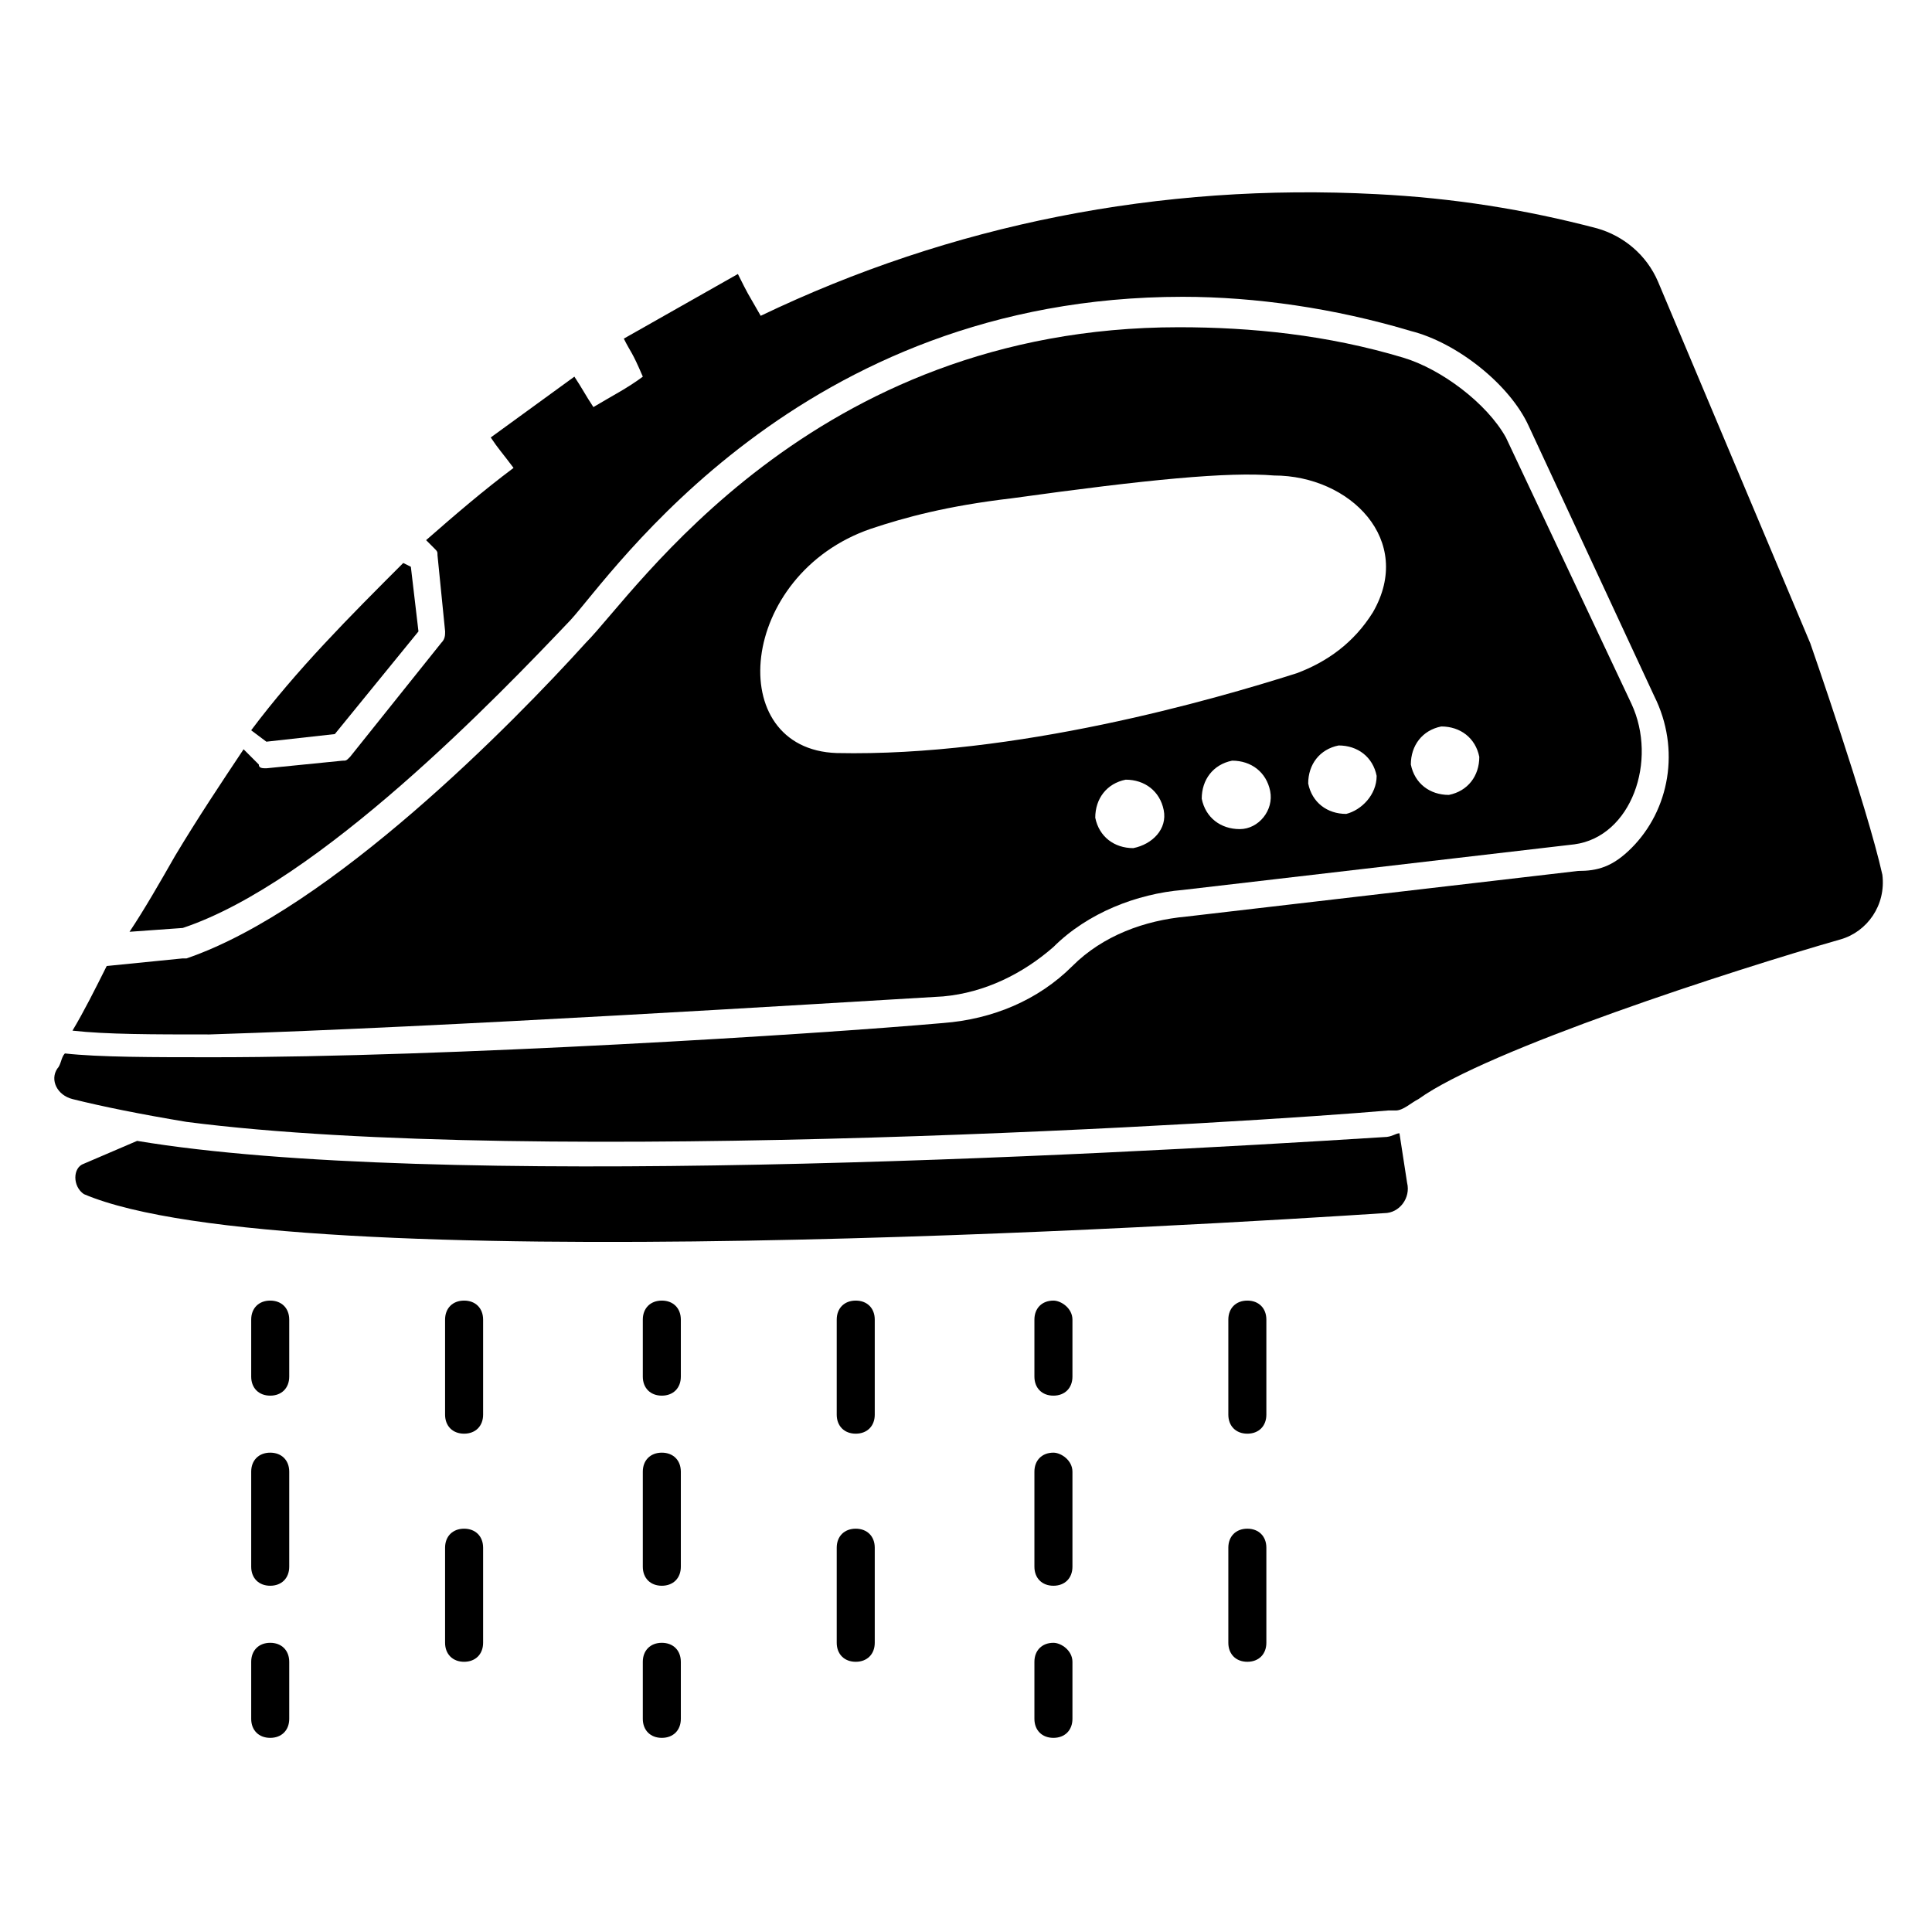
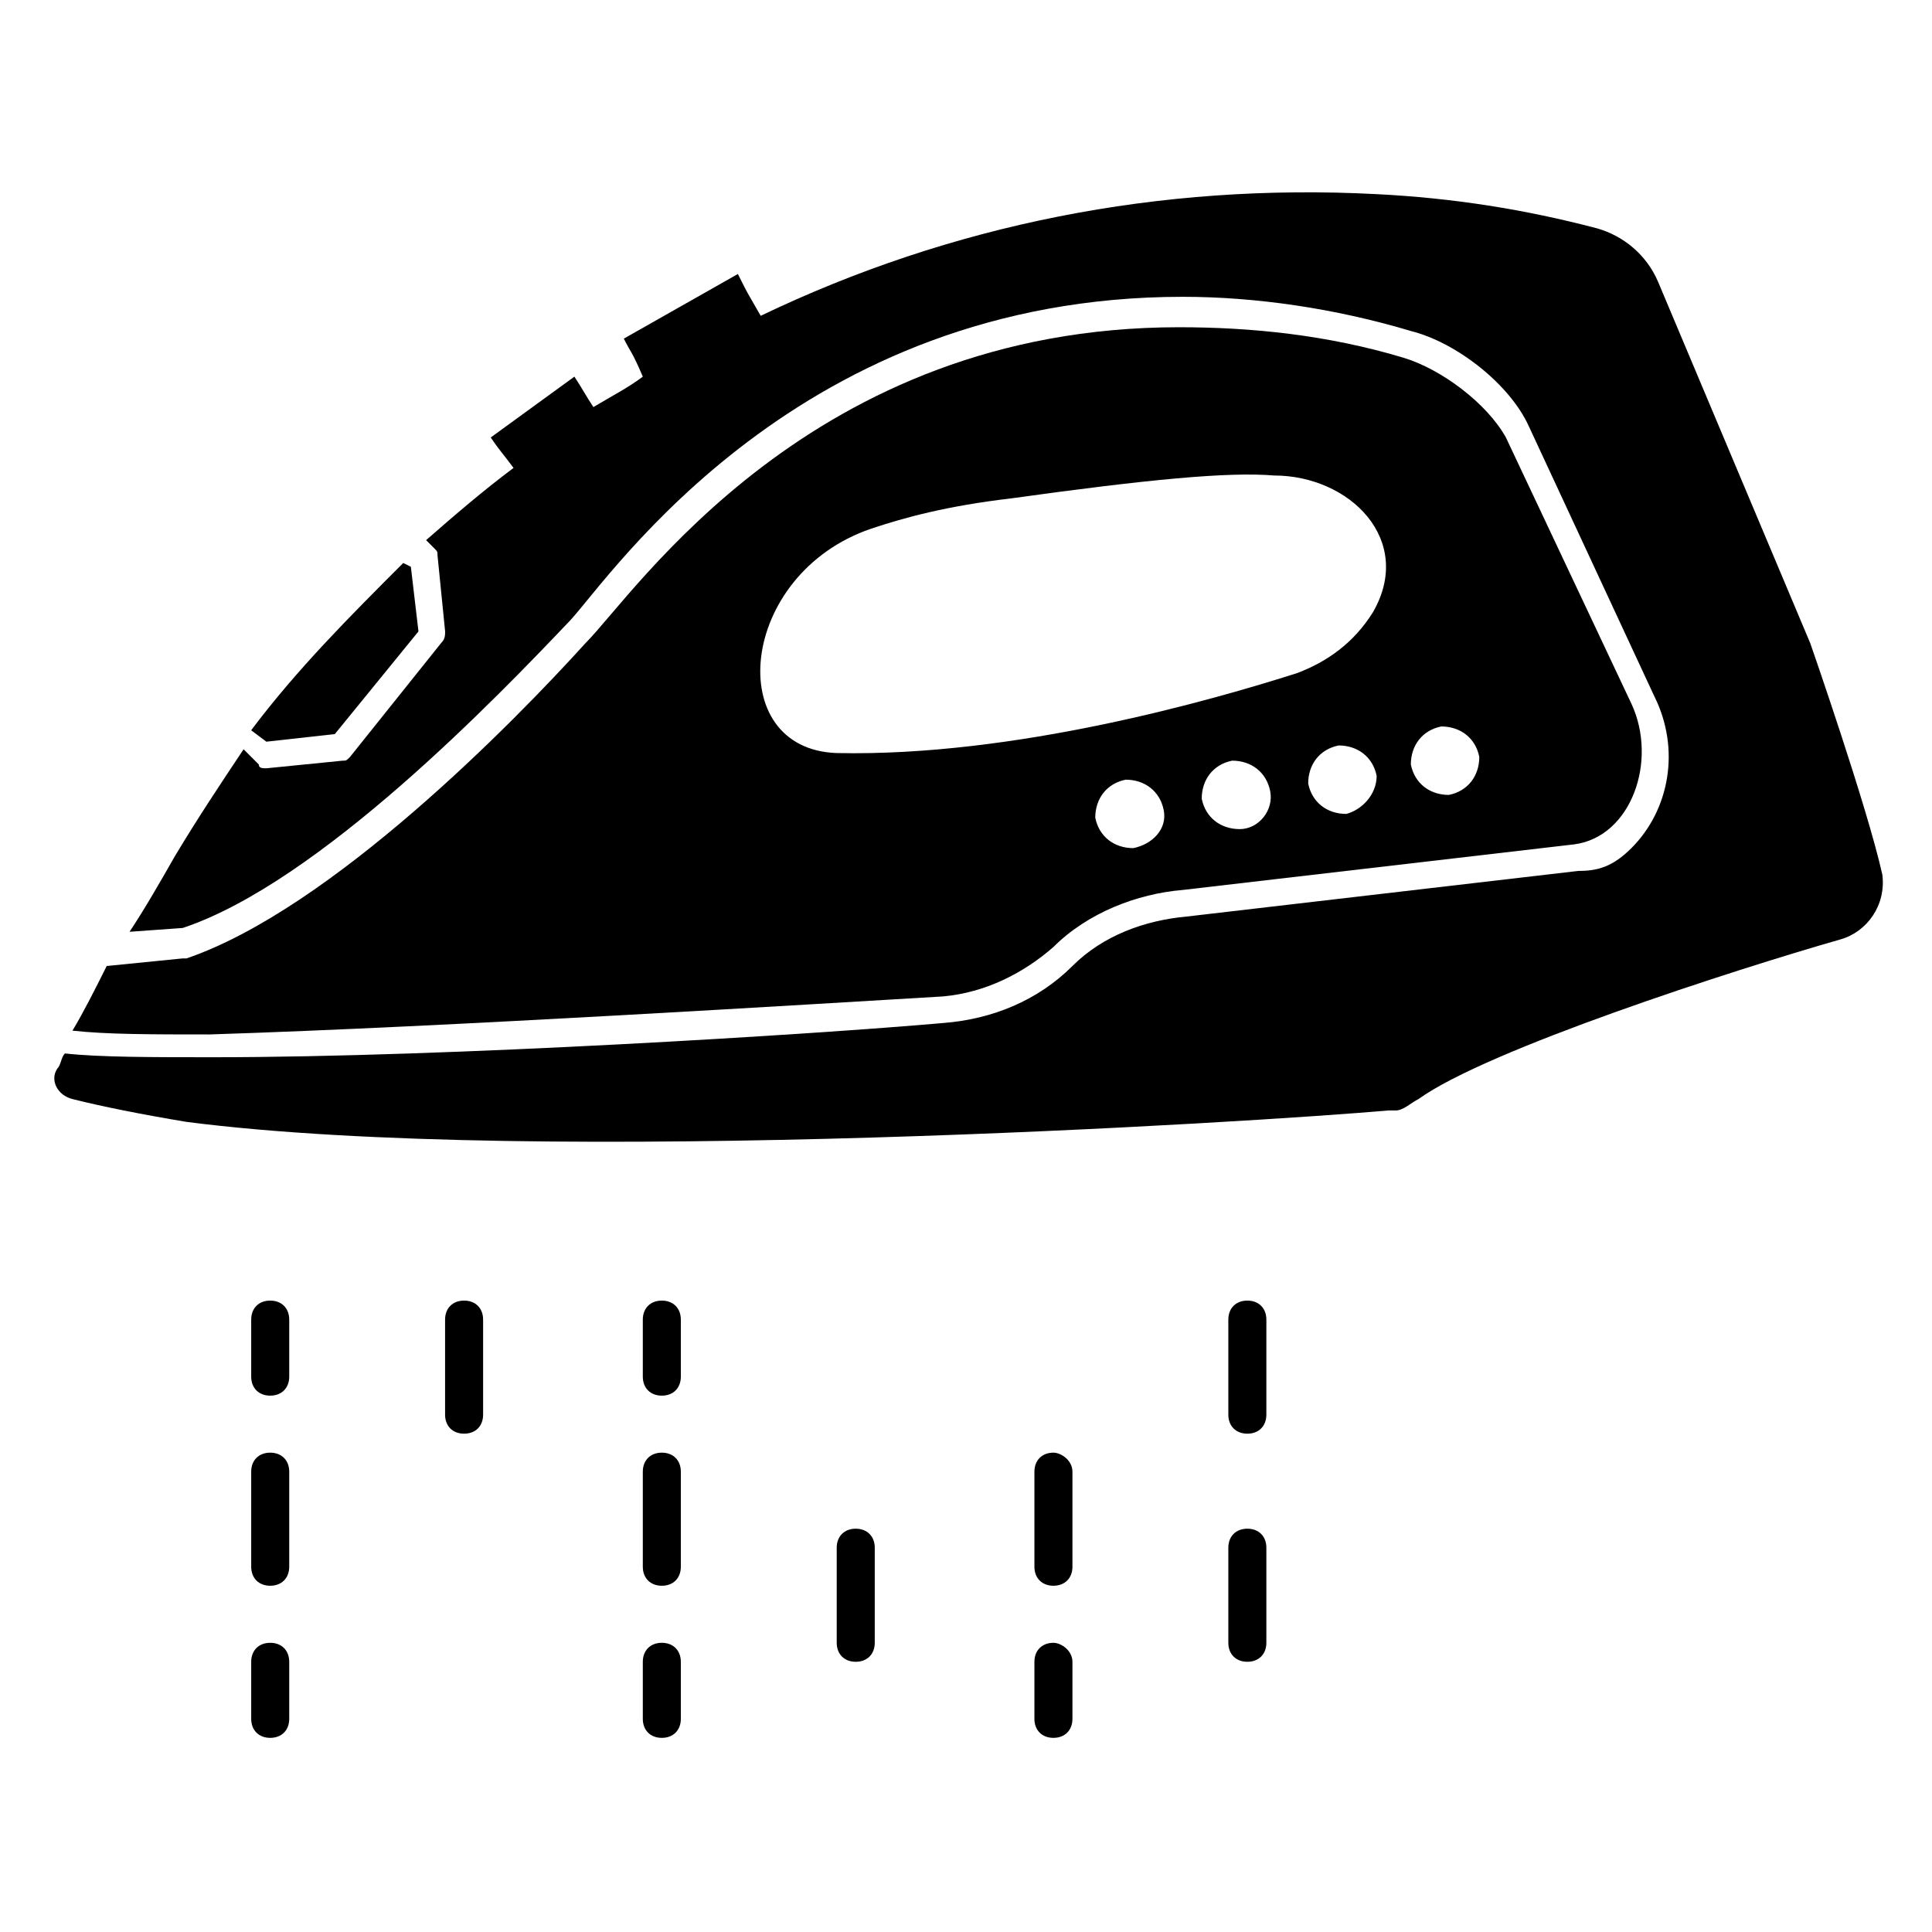
<svg xmlns="http://www.w3.org/2000/svg" fill="#000000" width="800px" height="800px" version="1.1" viewBox="144 144 512 512">
  <g>
-     <path d="m514.87 444.33c-1.008 0-2.016 1.008-4.031 1.008-79.602 5.039-251.91 14.105-330.5 1.008l-14.105 6.047c-3.023 1.008-3.023 6.047 0 8.062 54.41 23.176 298.25 8.062 344.61 5.039 4.031 0 7.055-4.031 6.047-8.062z" />
    <path d="m393.95 408.06c11.082-1.008 21.16-6.047 29.223-13.098 9.07-9.07 22.168-14.105 34.258-15.113l103.79-12.09c15.113-2.016 22.168-22.168 15.113-37.281l-33.25-70.535c-5.039-9.07-17.129-18.137-27.207-21.16-20.152-6.047-40.305-8.062-59.449-8.062-97.738 0-144.09 70.535-157.19 83.633-19.145 21.16-67.512 70.535-105.8 83.633h-1.008l-20.152 2.016c-3.023 6.047-6.047 12.09-9.07 17.129 9.07 1.008 21.16 1.008 36.273 1.008 63.48-2.016 160.21-8.062 194.47-10.078zm132-71.539c5.039 0 9.07 3.023 10.078 8.062 0 5.039-3.023 9.07-8.062 10.078-5.039 0-9.07-3.023-10.078-8.062 0.004-5.043 3.027-9.07 8.062-10.078zm-81.617 32.242c-5.039 0-9.07-3.023-10.078-8.062 0-5.039 3.023-9.07 8.062-10.078 5.039 0 9.07 3.023 10.078 8.062 1.008 5.039-3.023 9.07-8.062 10.078zm28.215-5.039c-5.039 0-9.07-3.023-10.078-8.062 0-5.039 3.023-9.07 8.062-10.078 5.039 0 9.07 3.023 10.078 8.062 1.008 5.043-3.023 10.078-8.062 10.078zm28.215-4.027c-5.039 0-9.07-3.023-10.078-8.062 0-5.039 3.023-9.07 8.062-10.078 5.039 0 9.07 3.023 10.078 8.062-0.004 5.039-4.035 9.07-8.062 10.078zm-125.95-75.574c9.07-3.023 20.152-6.047 37.281-8.062 36.273-5.039 57.434-7.055 69.527-6.047 20.152 0 37.281 17.129 26.199 36.273-5.039 8.062-12.09 13.098-20.152 16.121-22.168 7.055-74.562 22.168-121.92 21.16-30.23-1.004-26.199-47.352 9.066-59.445z" />
    <path d="m232.73 338.54 22.168-27.207-2.016-17.129-2.016-1.008c-14.105 14.105-28.215 28.215-40.305 44.336l4.031 3.023z" />
    <path d="m623.69 314.35-40.305-95.723c-3.023-7.055-9.07-12.09-16.121-14.105-19.145-5.039-38.289-8.062-58.441-9.07-57.434-3.023-112.85 8.062-163.23 32.242-4.031-7.055-3.023-5.039-6.047-11.082l-30.23 17.129c2.016 4.031 2.016 3.023 5.039 10.078-4.031 3.023-8.062 5.039-13.098 8.062-2.016-3.027-3.023-5.043-5.039-8.066l-22.168 16.121c2.016 3.023 3.023 4.031 6.047 8.062-8.062 6.047-15.113 12.09-23.176 19.145l2.016 2.016c1.008 1.008 1.008 1.008 1.008 2.016l2.016 20.152c0 1.008 0 2.016-1.008 3.023l-24.184 30.23c-1.008 1.008-1.008 1.008-2.016 1.008l-20.152 2.016c-1.008 0-2.016 0-2.016-1.008l-4.031-4.031c-6.047 9.07-12.09 18.137-18.137 28.215-4.031 7.055-8.062 14.105-12.09 20.152l14.105-1.012c36.273-12.09 83.633-61.465 102.78-81.617 11.082-12.09 60.457-85.648 162.23-85.648 19.145 0 40.305 3.023 60.457 9.07 12.09 3.023 26.199 14.105 31.234 25.191l33.25 71.539c7.055 14.105 4.031 30.23-6.047 40.305-5.039 5.039-9.07 6.047-14.105 6.047l-103.79 12.09c-11.082 1.008-22.168 5.039-30.23 13.098-9.07 9.07-21.16 14.105-34.258 15.113-34.258 3.023-130.99 9.07-193.46 9.07-16.121 0-30.23 0-39.297-1.008-1.008 1.008-1.008 3.023-2.016 4.031-2.016 3.023 0 7.055 4.031 8.062 8.062 2.016 18.137 4.031 30.23 6.047 93.707 12.09 284.15 0 318.41-3.023h2.016c2.016 0 4.031-2.016 6.047-3.023 18.137-13.098 83.633-34.258 111.85-42.32 7.055-2.016 12.09-9.07 11.082-17.129-4.031-18.137-19.145-61.465-19.145-61.465z" />
    <path d="m215.61 488.67c-3.023 0-5.039 2.016-5.039 5.039v15.113c0 3.023 2.016 5.039 5.039 5.039 3.023 0 5.039-2.016 5.039-5.039v-15.113c-0.004-3.023-2.016-5.039-5.039-5.039z" />
    <path d="m215.61 528.97c-3.023 0-5.039 2.016-5.039 5.039v25.191c0 3.023 2.016 5.039 5.039 5.039 3.023 0 5.039-2.016 5.039-5.039v-25.191c-0.004-3.023-2.016-5.039-5.039-5.039z" />
    <path d="m215.61 579.36c-3.023 0-5.039 2.016-5.039 5.039v15.113c0 3.023 2.016 5.039 5.039 5.039 3.023 0 5.039-2.016 5.039-5.039v-15.113c-0.004-3.023-2.016-5.039-5.039-5.039z" />
    <path d="m319.39 488.67c-3.023 0-5.039 2.016-5.039 5.039v15.113c0 3.023 2.016 5.039 5.039 5.039s5.039-2.016 5.039-5.039v-15.113c-0.004-3.023-2.019-5.039-5.039-5.039z" />
    <path d="m319.39 528.97c-3.023 0-5.039 2.016-5.039 5.039v25.191c0 3.023 2.016 5.039 5.039 5.039s5.039-2.016 5.039-5.039v-25.191c-0.004-3.023-2.019-5.039-5.039-5.039z" />
    <path d="m319.39 579.36c-3.023 0-5.039 2.016-5.039 5.039v15.113c0 3.023 2.016 5.039 5.039 5.039s5.039-2.016 5.039-5.039v-15.113c-0.004-3.023-2.019-5.039-5.039-5.039z" />
-     <path d="m370.78 488.67c-3.023 0-5.039 2.016-5.039 5.039v25.191c0 3.023 2.016 5.039 5.039 5.039 3.023 0 5.039-2.016 5.039-5.039v-25.191c0-3.023-2.016-5.039-5.039-5.039z" />
    <path d="m370.78 549.12c-3.023 0-5.039 2.016-5.039 5.039v25.191c0 3.023 2.016 5.039 5.039 5.039 3.023 0 5.039-2.016 5.039-5.039v-25.191c0-3.023-2.016-5.039-5.039-5.039z" />
    <path d="m266.99 488.67c-3.023 0-5.039 2.016-5.039 5.039v25.191c0 3.023 2.016 5.039 5.039 5.039 3.023 0 5.039-2.016 5.039-5.039v-25.191c0-3.023-2.016-5.039-5.039-5.039z" />
-     <path d="m266.99 549.12c-3.023 0-5.039 2.016-5.039 5.039v25.191c0 3.023 2.016 5.039 5.039 5.039 3.023 0 5.039-2.016 5.039-5.039v-25.191c0-3.023-2.016-5.039-5.039-5.039z" />
    <path d="m474.56 488.67c-3.023 0-5.039 2.016-5.039 5.039v25.191c0 3.023 2.016 5.039 5.039 5.039s5.039-2.016 5.039-5.039v-25.191c0-3.023-2.016-5.039-5.039-5.039z" />
    <path d="m474.56 549.12c-3.023 0-5.039 2.016-5.039 5.039v25.191c0 3.023 2.016 5.039 5.039 5.039s5.039-2.016 5.039-5.039v-25.191c0-3.023-2.016-5.039-5.039-5.039z" />
-     <path d="m423.17 488.67c-3.023 0-5.039 2.016-5.039 5.039v15.113c0 3.023 2.016 5.039 5.039 5.039s5.039-2.016 5.039-5.039v-15.113c0-3.023-3.023-5.039-5.039-5.039z" />
    <path d="m423.17 528.97c-3.023 0-5.039 2.016-5.039 5.039v25.191c0 3.023 2.016 5.039 5.039 5.039s5.039-2.016 5.039-5.039v-25.191c0-3.023-3.023-5.039-5.039-5.039z" />
    <path d="m423.17 579.36c-3.023 0-5.039 2.016-5.039 5.039v15.113c0 3.023 2.016 5.039 5.039 5.039s5.039-2.016 5.039-5.039v-15.113c0-3.023-3.023-5.039-5.039-5.039z" />
  </g>
</svg>